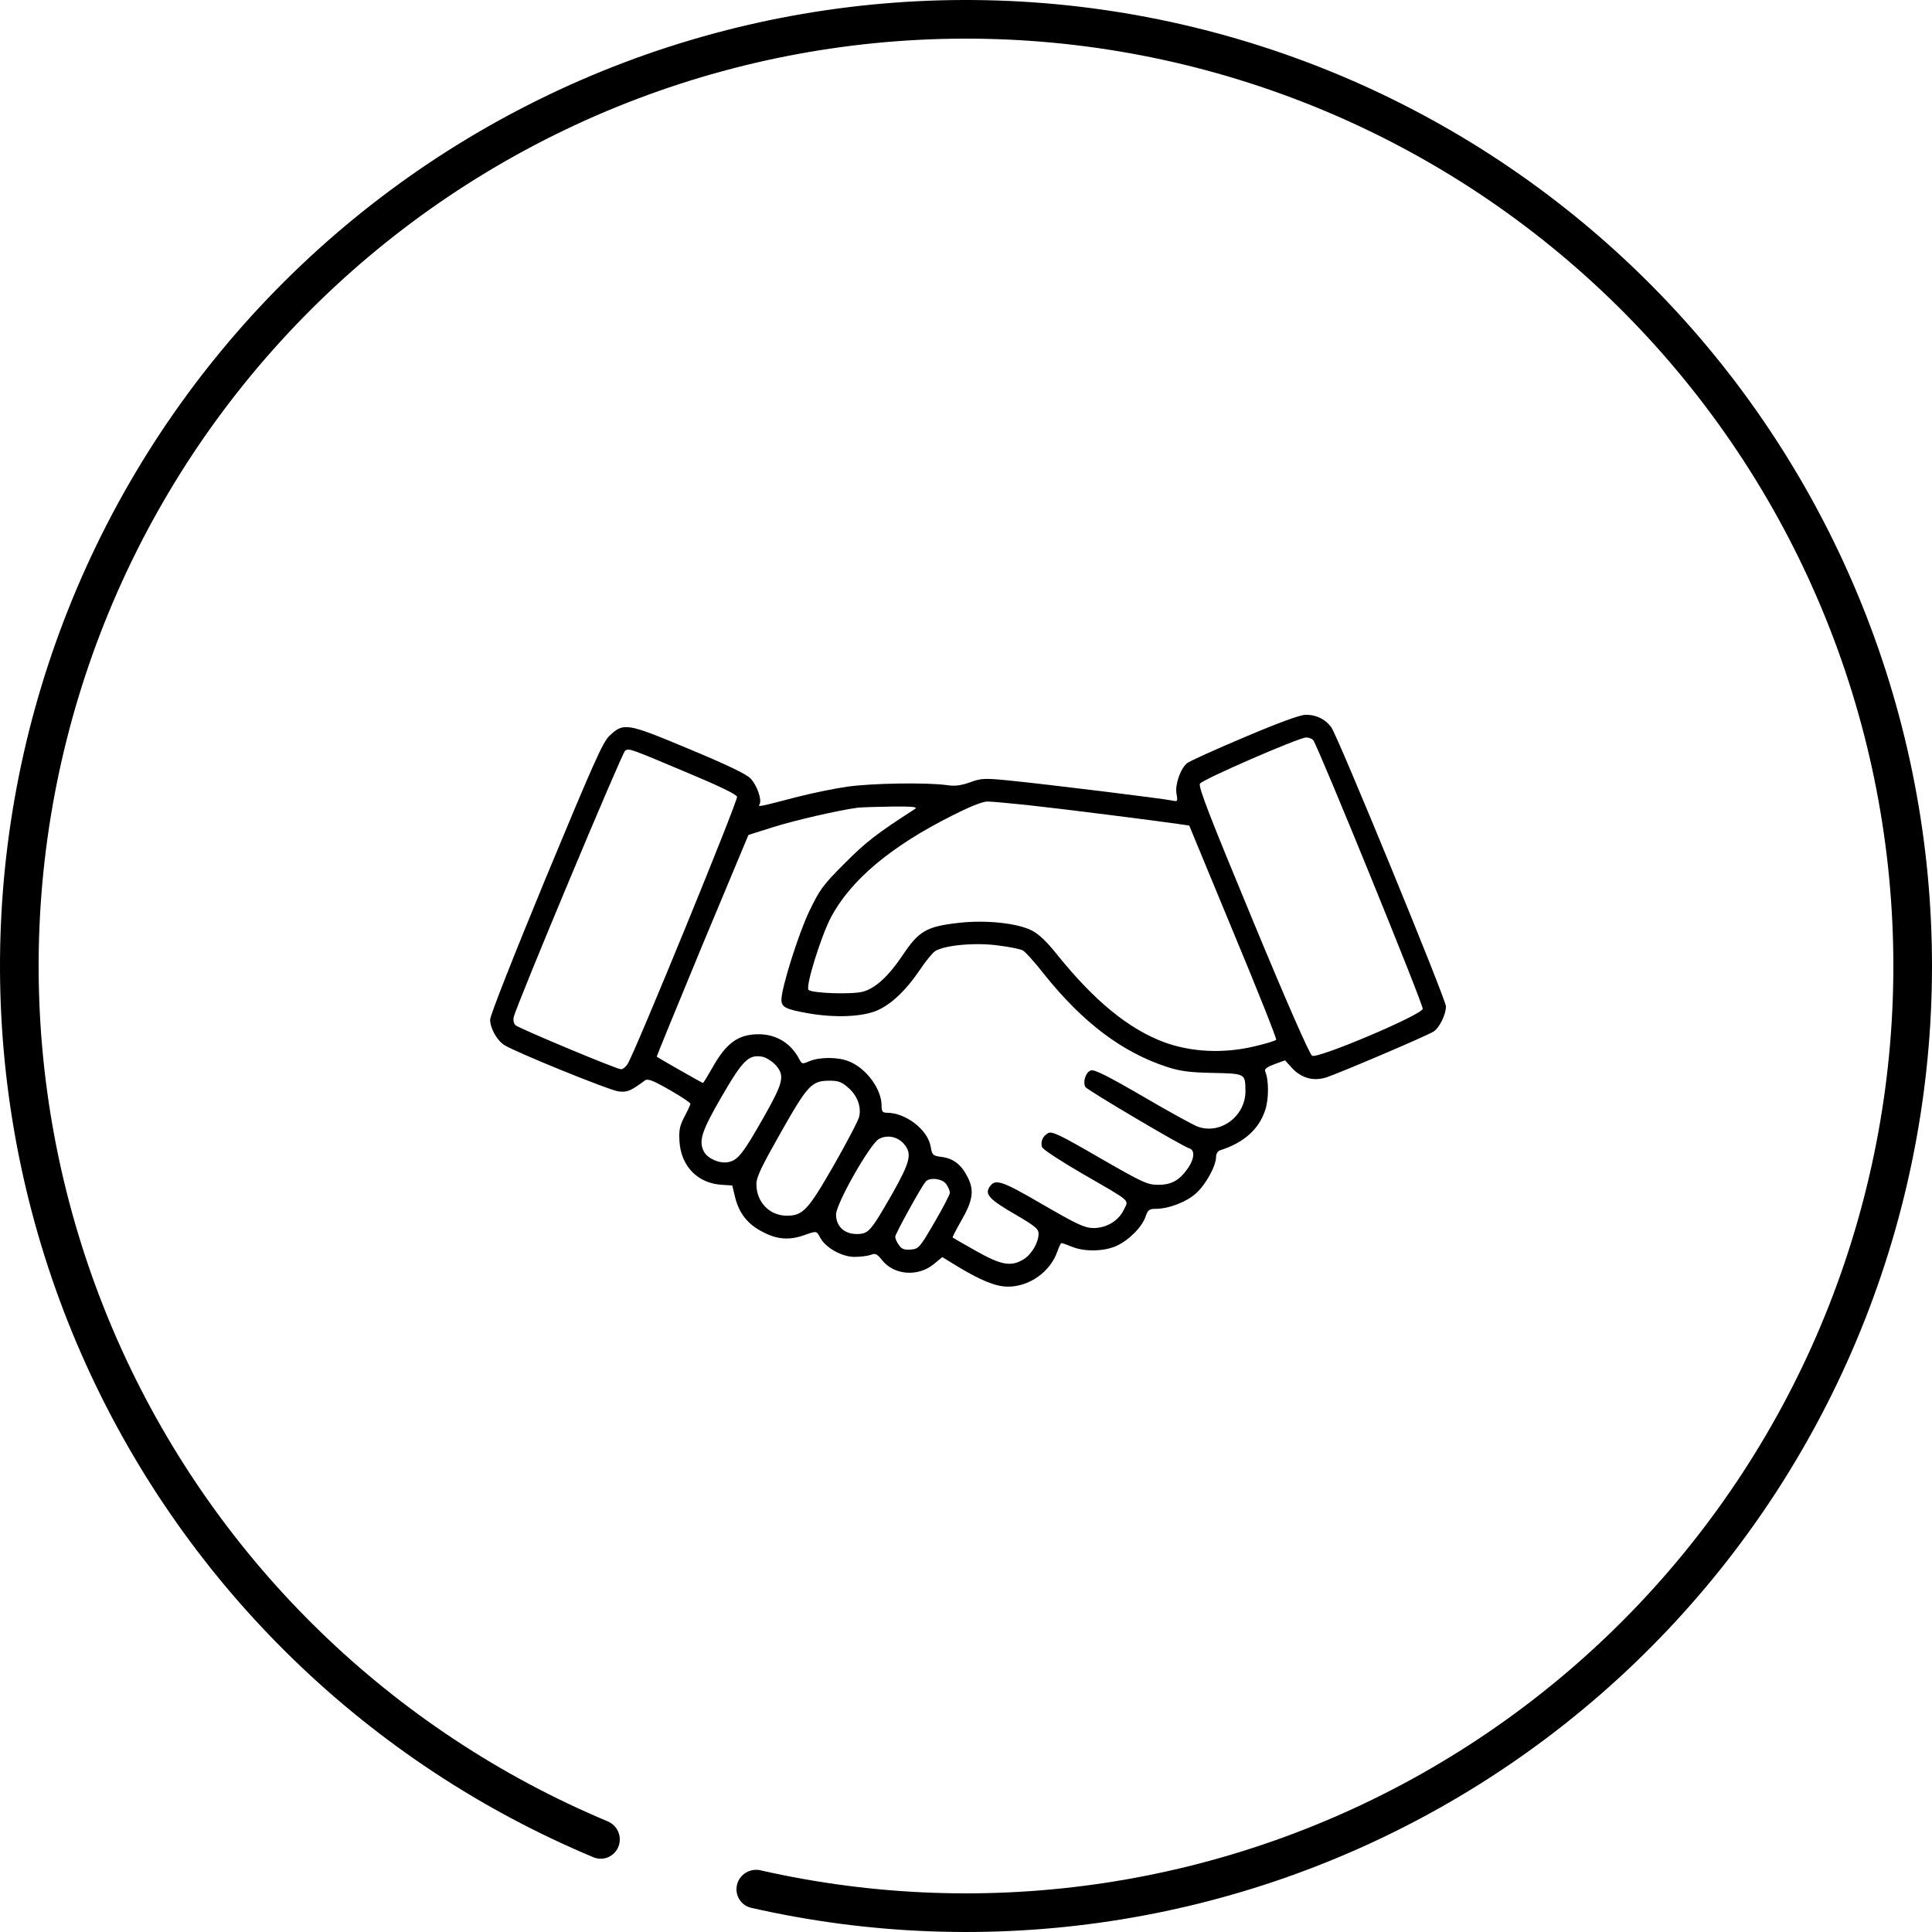
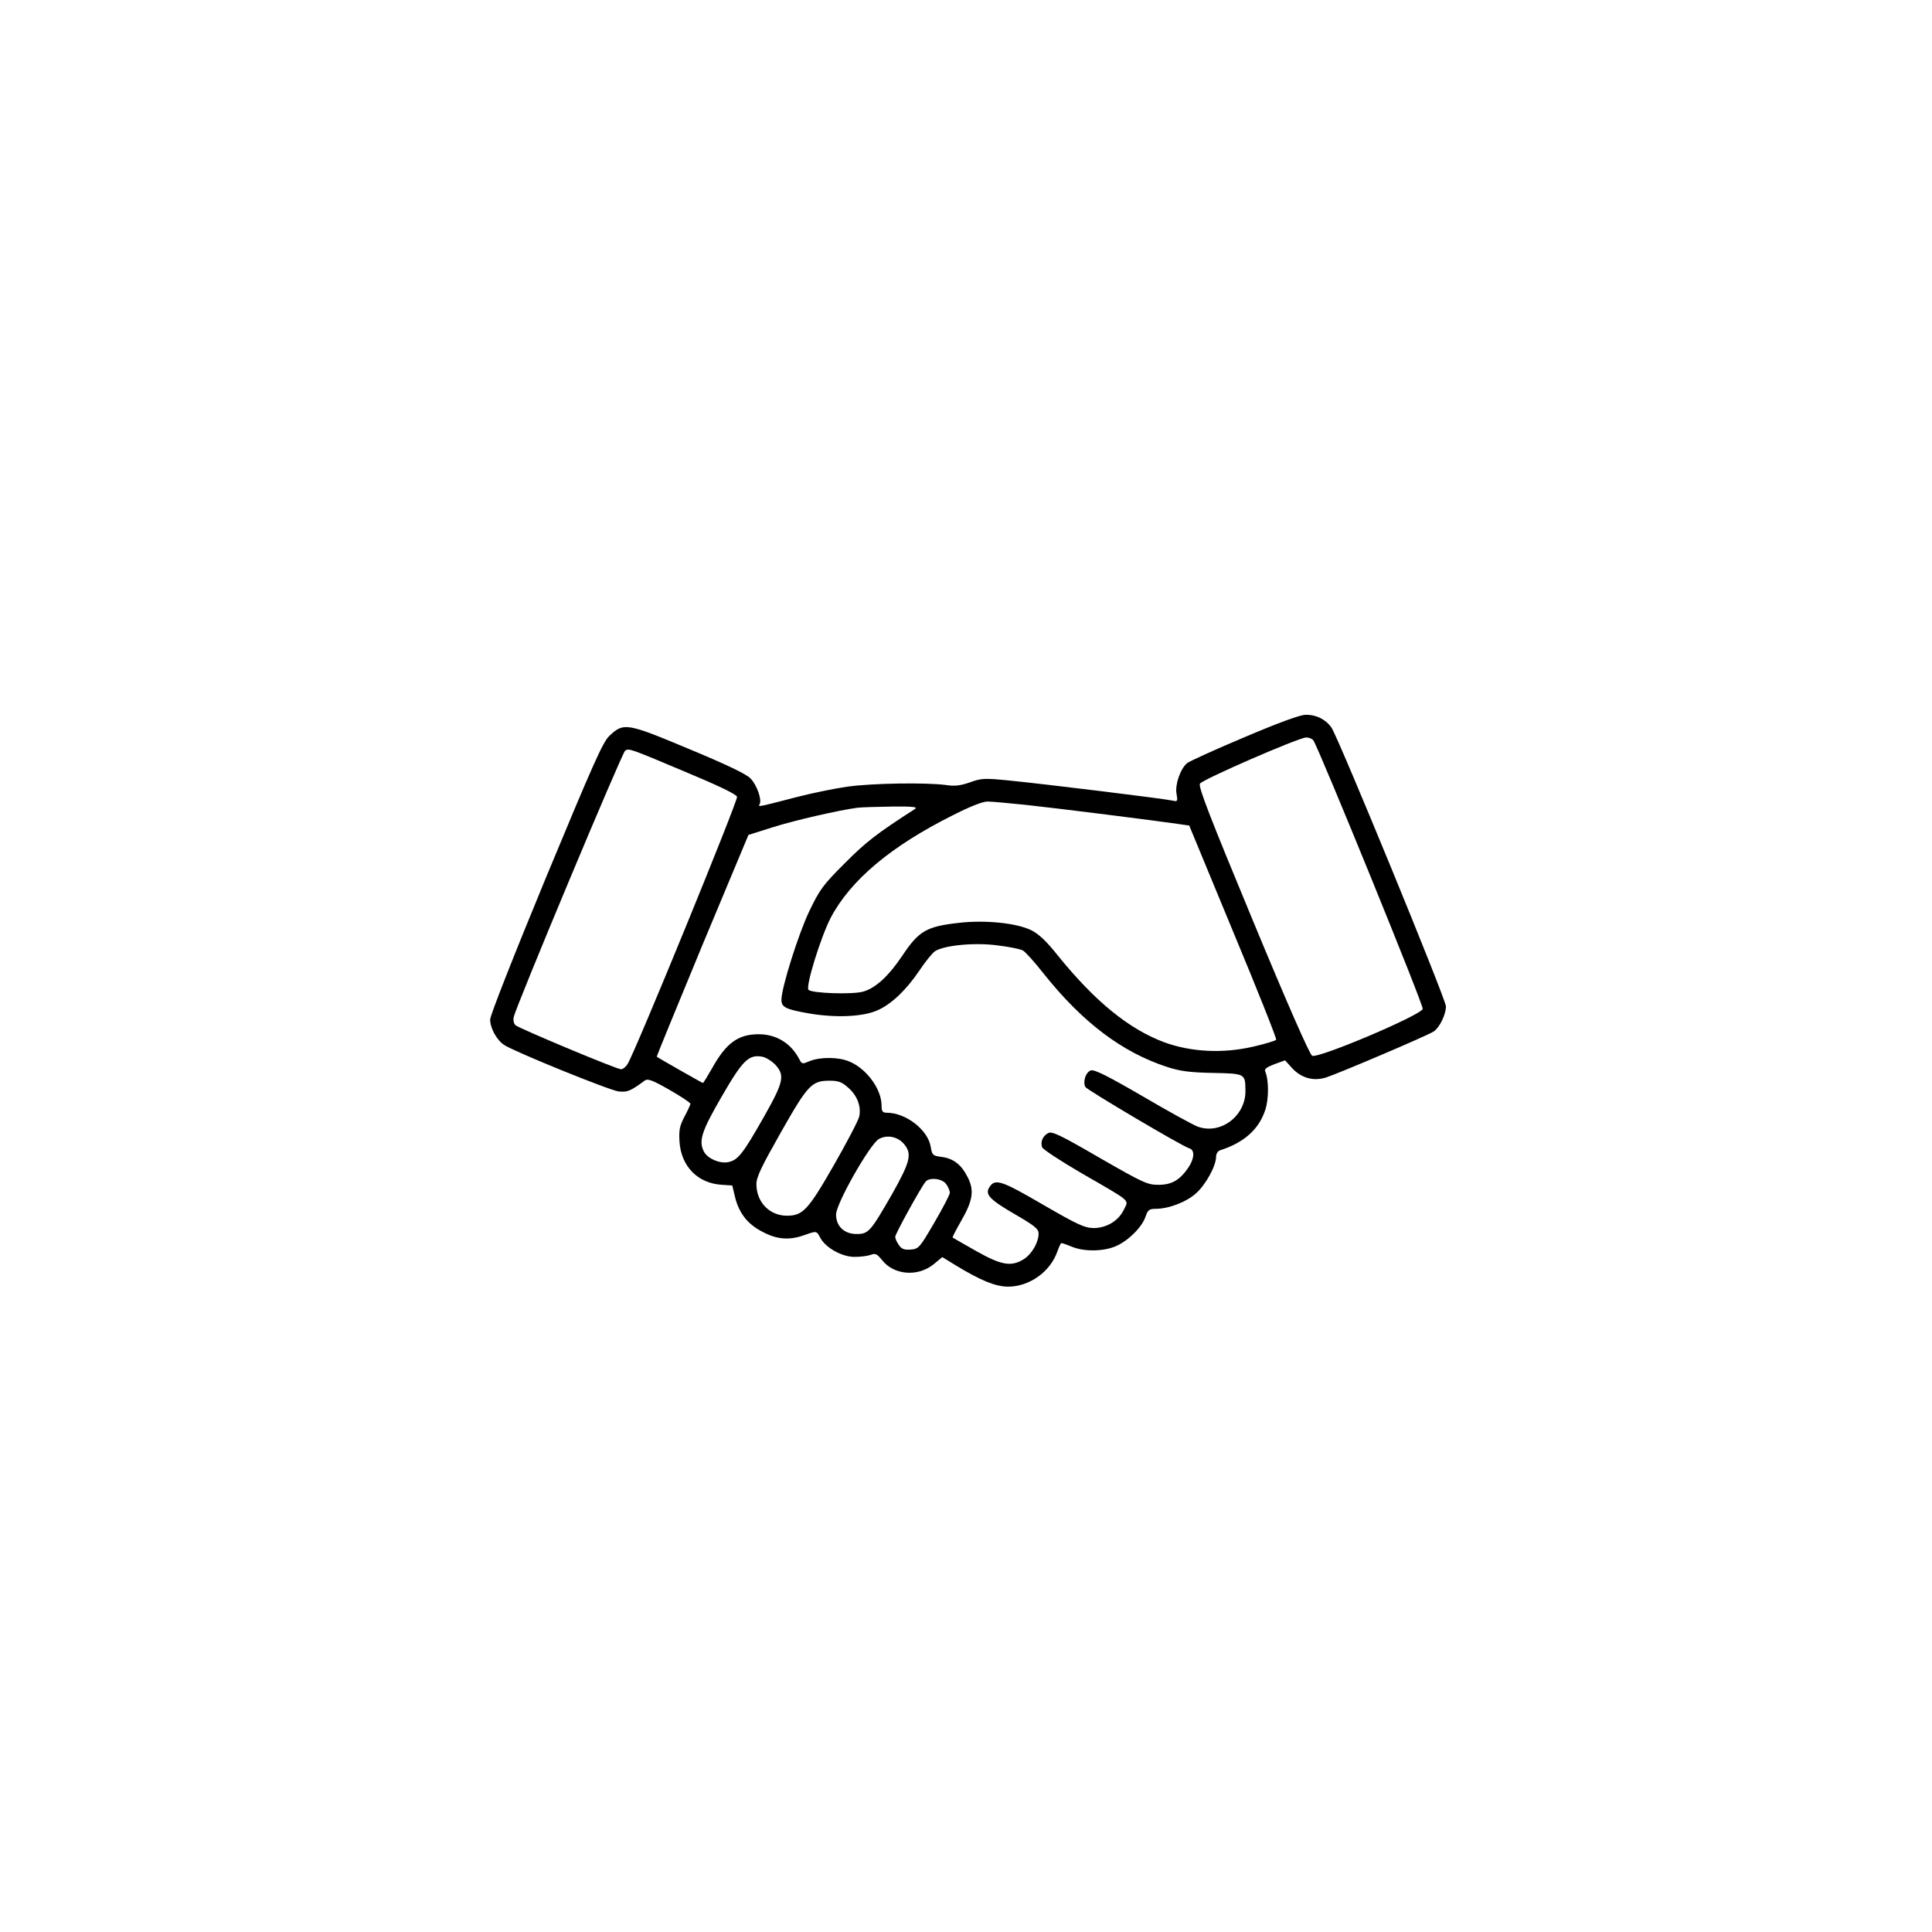
<svg xmlns="http://www.w3.org/2000/svg" width="473" height="473" viewBox="0 0 473 473" fill="none">
-   <path d="M151.412 452.086C150.452 454.516 147.702 455.712 145.292 454.705C90.227 431.69 45.838 388.671 21.131 334.216C-4.228 278.324 -6.865 214.762 13.776 156.961C34.418 99.16 76.722 51.648 131.75 24.463C186.777 -2.721 250.218 -7.449 308.667 11.28C367.115 30.008 415.994 70.726 444.975 124.829C473.956 178.932 480.768 242.183 463.973 301.216C447.178 360.25 408.091 410.442 354.971 441.187C303.217 471.142 242.093 480.351 183.906 467.078C181.359 466.497 179.817 463.925 180.448 461.39V461.39C181.08 458.855 183.647 457.318 186.194 457.897C241.998 470.578 300.603 461.725 350.232 433C401.228 403.484 438.751 355.3 454.874 298.627C470.998 241.955 464.457 181.235 436.636 129.296C408.814 77.357 361.891 38.268 305.78 20.288C249.669 2.309 188.766 6.847 135.94 32.945C83.113 59.042 42.501 104.654 22.685 160.143C2.869 215.632 5.401 276.651 29.746 330.307C53.438 382.526 95.984 423.791 148.766 445.904C151.175 446.913 152.371 449.656 151.412 452.086V452.086Z" fill="black" />
  <path d="M304.526 180.548C297.339 183.573 291.099 186.43 290.653 186.822C288.981 188.167 287.644 192.145 288.034 194.273C288.369 196.178 288.313 196.29 287.087 196.01C285.193 195.562 255.999 191.976 247.53 191.136C240.956 190.464 240.287 190.52 237.501 191.528C235.217 192.313 233.824 192.537 231.707 192.201C226.693 191.528 213.433 191.752 207.471 192.593C204.296 193.041 198.613 194.217 194.936 195.17C185.631 197.579 185.52 197.635 185.966 196.906C186.579 195.842 185.353 192.257 183.737 190.576C182.734 189.512 177.943 187.215 168.639 183.349C153.373 176.963 152.704 176.851 149.194 180.156C147.579 181.668 145.239 186.991 133.65 214.889C125.627 234.329 120 248.614 120 249.623C120 251.696 121.616 254.665 123.454 255.841C126.017 257.522 149.306 266.989 151.479 267.214C153.651 267.438 154.376 267.101 157.886 264.525C158.61 264.02 159.78 264.468 163.903 266.821C166.744 268.446 169.029 269.959 169.029 270.239C169.029 270.463 168.36 271.919 167.58 273.376C166.41 275.617 166.187 276.625 166.354 279.482C166.744 285.533 170.811 289.734 176.773 290.07L179.28 290.238L180.004 293.264C181.007 297.129 183.124 299.818 186.857 301.667C190.256 303.46 193.32 303.684 196.886 302.395C199.95 301.331 199.894 301.275 200.841 303.067C202.123 305.476 206.134 307.717 209.199 307.717C210.647 307.717 212.43 307.493 213.21 307.213C214.324 306.765 214.714 306.989 215.996 308.558C218.893 312.199 224.743 312.647 228.587 309.51L230.704 307.773L233.991 309.79C240.064 313.487 243.741 315 246.806 315C252.043 315 257.169 311.359 258.896 306.317C259.286 305.252 259.676 304.356 259.843 304.356C260.01 304.3 261.124 304.692 262.35 305.196C265.359 306.485 270.261 306.429 273.326 305.028C276.334 303.684 279.621 300.378 280.457 297.857C281.014 296.233 281.349 295.953 282.909 295.953C286.14 295.953 290.486 294.272 292.826 292.143C295.221 290.014 297.729 285.421 297.729 283.18C297.729 282.451 298.174 281.779 298.731 281.611C304.526 279.762 308.203 276.513 309.763 271.751C310.654 269.062 310.654 264.412 309.763 262.34C309.484 261.723 310.097 261.275 311.991 260.547L314.61 259.595L316.337 261.499C318.621 263.964 321.574 264.749 324.639 263.796C327.759 262.788 349.487 253.544 350.991 252.536C352.44 251.584 354 248.39 354 246.373C354 244.693 327.703 180.66 325.976 178.139C324.583 176.122 322.243 174.946 319.624 175.002C318.287 175.002 312.827 177.019 304.526 180.548ZM321.519 181.22C322.744 182.845 348.54 246.093 348.317 246.99C348.039 248.502 322.633 259.258 321.24 258.474C320.627 258.138 315.223 245.869 306.754 225.421C296.391 200.436 293.327 192.649 293.773 191.864C294.33 190.856 317.897 180.604 319.791 180.548C320.46 180.548 321.24 180.884 321.519 181.22ZM167.747 188.951C175.826 192.313 180.227 194.441 180.45 195.058C180.729 195.954 155.434 257.746 153.651 260.491C153.206 261.219 152.481 261.779 152.036 261.779C150.977 261.779 127.299 251.864 126.24 251.023C125.794 250.631 125.571 249.791 125.794 248.95C126.296 246.43 152.314 184.245 153.039 183.797C153.986 183.181 153.93 183.125 167.747 188.951ZM251.319 197.074C259.174 197.915 283.577 200.996 288.424 201.724L291.154 202.116L301.907 228.11C307.869 242.396 312.604 254.329 312.437 254.553C312.326 254.777 309.819 255.561 306.866 256.233C299.4 257.97 291.6 257.578 285.026 255.169C276.334 251.92 268.033 245.141 258.896 233.825C256.277 230.519 254.327 228.671 252.544 227.774C248.979 225.982 241.234 225.197 234.827 225.926C226.804 226.822 224.966 227.886 220.899 233.993C217.5 239.035 214.324 241.948 211.26 242.788C208.53 243.516 198.78 243.18 197.944 242.34C197.164 241.556 200.953 229.399 203.349 224.749C208.196 215.506 218.057 207.214 233.267 199.595C237.334 197.523 240.566 196.234 241.736 196.234C242.739 196.234 247.029 196.626 251.319 197.074ZM223.963 198.083C214.659 204.077 212.04 206.094 206.859 211.304C201.454 216.682 200.674 217.802 198.111 223.125C195.493 228.615 191.314 241.836 191.314 244.749C191.314 246.598 192.317 247.102 198.056 248.11C204.574 249.231 211.26 248.95 214.881 247.326C218.28 245.813 221.846 242.396 225.077 237.634C226.526 235.449 228.253 233.32 228.921 232.872C231.15 231.416 238.783 230.687 244.354 231.472C247.14 231.808 249.87 232.368 250.427 232.704C250.984 232.984 253.324 235.561 255.553 238.418C265.024 250.295 274.719 257.634 285.75 261.219C288.814 262.228 291.21 262.564 296.893 262.676C304.916 262.844 304.86 262.844 304.916 266.989C305.027 273.152 298.899 277.858 293.271 275.841C292.269 275.505 286.251 272.199 279.844 268.446C271.376 263.516 267.921 261.779 267.086 262.06C265.804 262.452 265.024 264.917 265.749 266.149C266.306 266.933 289.26 280.547 291.21 281.163C292.547 281.555 292.436 283.628 290.931 285.869C288.814 288.95 286.864 290.07 283.577 290.07C280.903 290.07 279.844 289.566 269.203 283.46C259.564 277.858 257.559 276.905 256.611 277.409C255.274 278.138 254.717 279.482 255.107 280.827C255.274 281.387 259.676 284.244 264.857 287.269C277.281 294.44 276.334 293.656 275.164 296.121C273.883 298.866 270.93 300.658 267.699 300.658C265.47 300.602 263.799 299.818 255.274 294.888C245.079 288.95 243.63 288.502 242.237 290.631C241.067 292.423 242.293 293.712 248.7 297.409C253.324 300.098 254.271 300.883 254.271 302.003C254.271 304.188 252.6 307.045 250.65 308.277C247.586 310.182 245.19 309.79 238.95 306.261C235.886 304.524 233.323 303.067 233.211 302.955C233.156 302.899 234.047 301.107 235.273 298.978C238.226 293.88 238.56 291.415 236.889 288.166C235.329 285.084 233.434 283.628 230.481 283.236C228.364 282.956 228.197 282.788 227.863 280.771C227.194 276.625 221.79 272.424 217.11 272.424C216.051 272.424 215.829 272.087 215.829 270.575C215.773 266.597 212.151 261.611 207.917 259.875C205.299 258.754 200.786 258.754 198.279 259.763C196.44 260.547 196.329 260.547 195.716 259.371C193.71 255.449 190.089 253.208 185.743 253.208C180.729 253.208 177.776 255.337 174.321 261.555C173.207 263.516 172.204 265.141 172.093 265.141C171.926 265.141 161.284 259.09 160.783 258.698C160.727 258.642 165.741 246.43 171.926 231.472L183.236 204.413L189.086 202.565C194.323 200.884 205.577 198.307 209.979 197.747C210.926 197.635 214.659 197.523 218.336 197.467C223.684 197.411 224.799 197.579 223.963 198.083ZM189.81 260.659C192.206 263.292 191.871 264.861 187.024 273.432C181.843 282.563 180.673 284.02 178.277 284.524C176.16 284.916 173.319 283.684 172.371 282.003C170.979 279.37 171.703 277.073 176.661 268.502C181.843 259.539 183.291 258.138 186.579 258.698C187.526 258.866 188.919 259.763 189.81 260.659ZM207.694 266.317C209.867 268.222 210.87 270.855 210.369 273.32C210.201 274.216 207.416 279.538 204.184 285.196C197.833 296.289 196.551 297.633 192.651 297.633C188.417 297.633 185.186 294.328 185.186 289.902C185.186 288.166 186.411 285.645 191.203 277.185C197.777 265.589 198.724 264.581 203.126 264.581C205.299 264.581 206.134 264.917 207.694 266.317ZM221.289 280.042C223.35 282.451 222.904 284.356 218.391 292.367C213.099 301.555 212.653 302.115 209.7 302.115C206.691 302.115 204.686 300.21 204.686 297.353C204.686 294.664 212.987 280.099 215.16 278.866C217.166 277.746 219.729 278.25 221.289 280.042ZM231.651 289.902C232.153 290.575 232.543 291.527 232.543 292.031C232.543 292.479 230.816 295.785 228.754 299.314C225.133 305.532 224.91 305.756 222.96 305.924C221.4 306.037 220.731 305.812 220.063 304.804C219.561 304.132 219.171 303.235 219.171 302.787C219.171 302.115 225.3 290.967 226.581 289.342C227.473 288.166 230.704 288.502 231.651 289.902Z" fill="black" />
</svg>